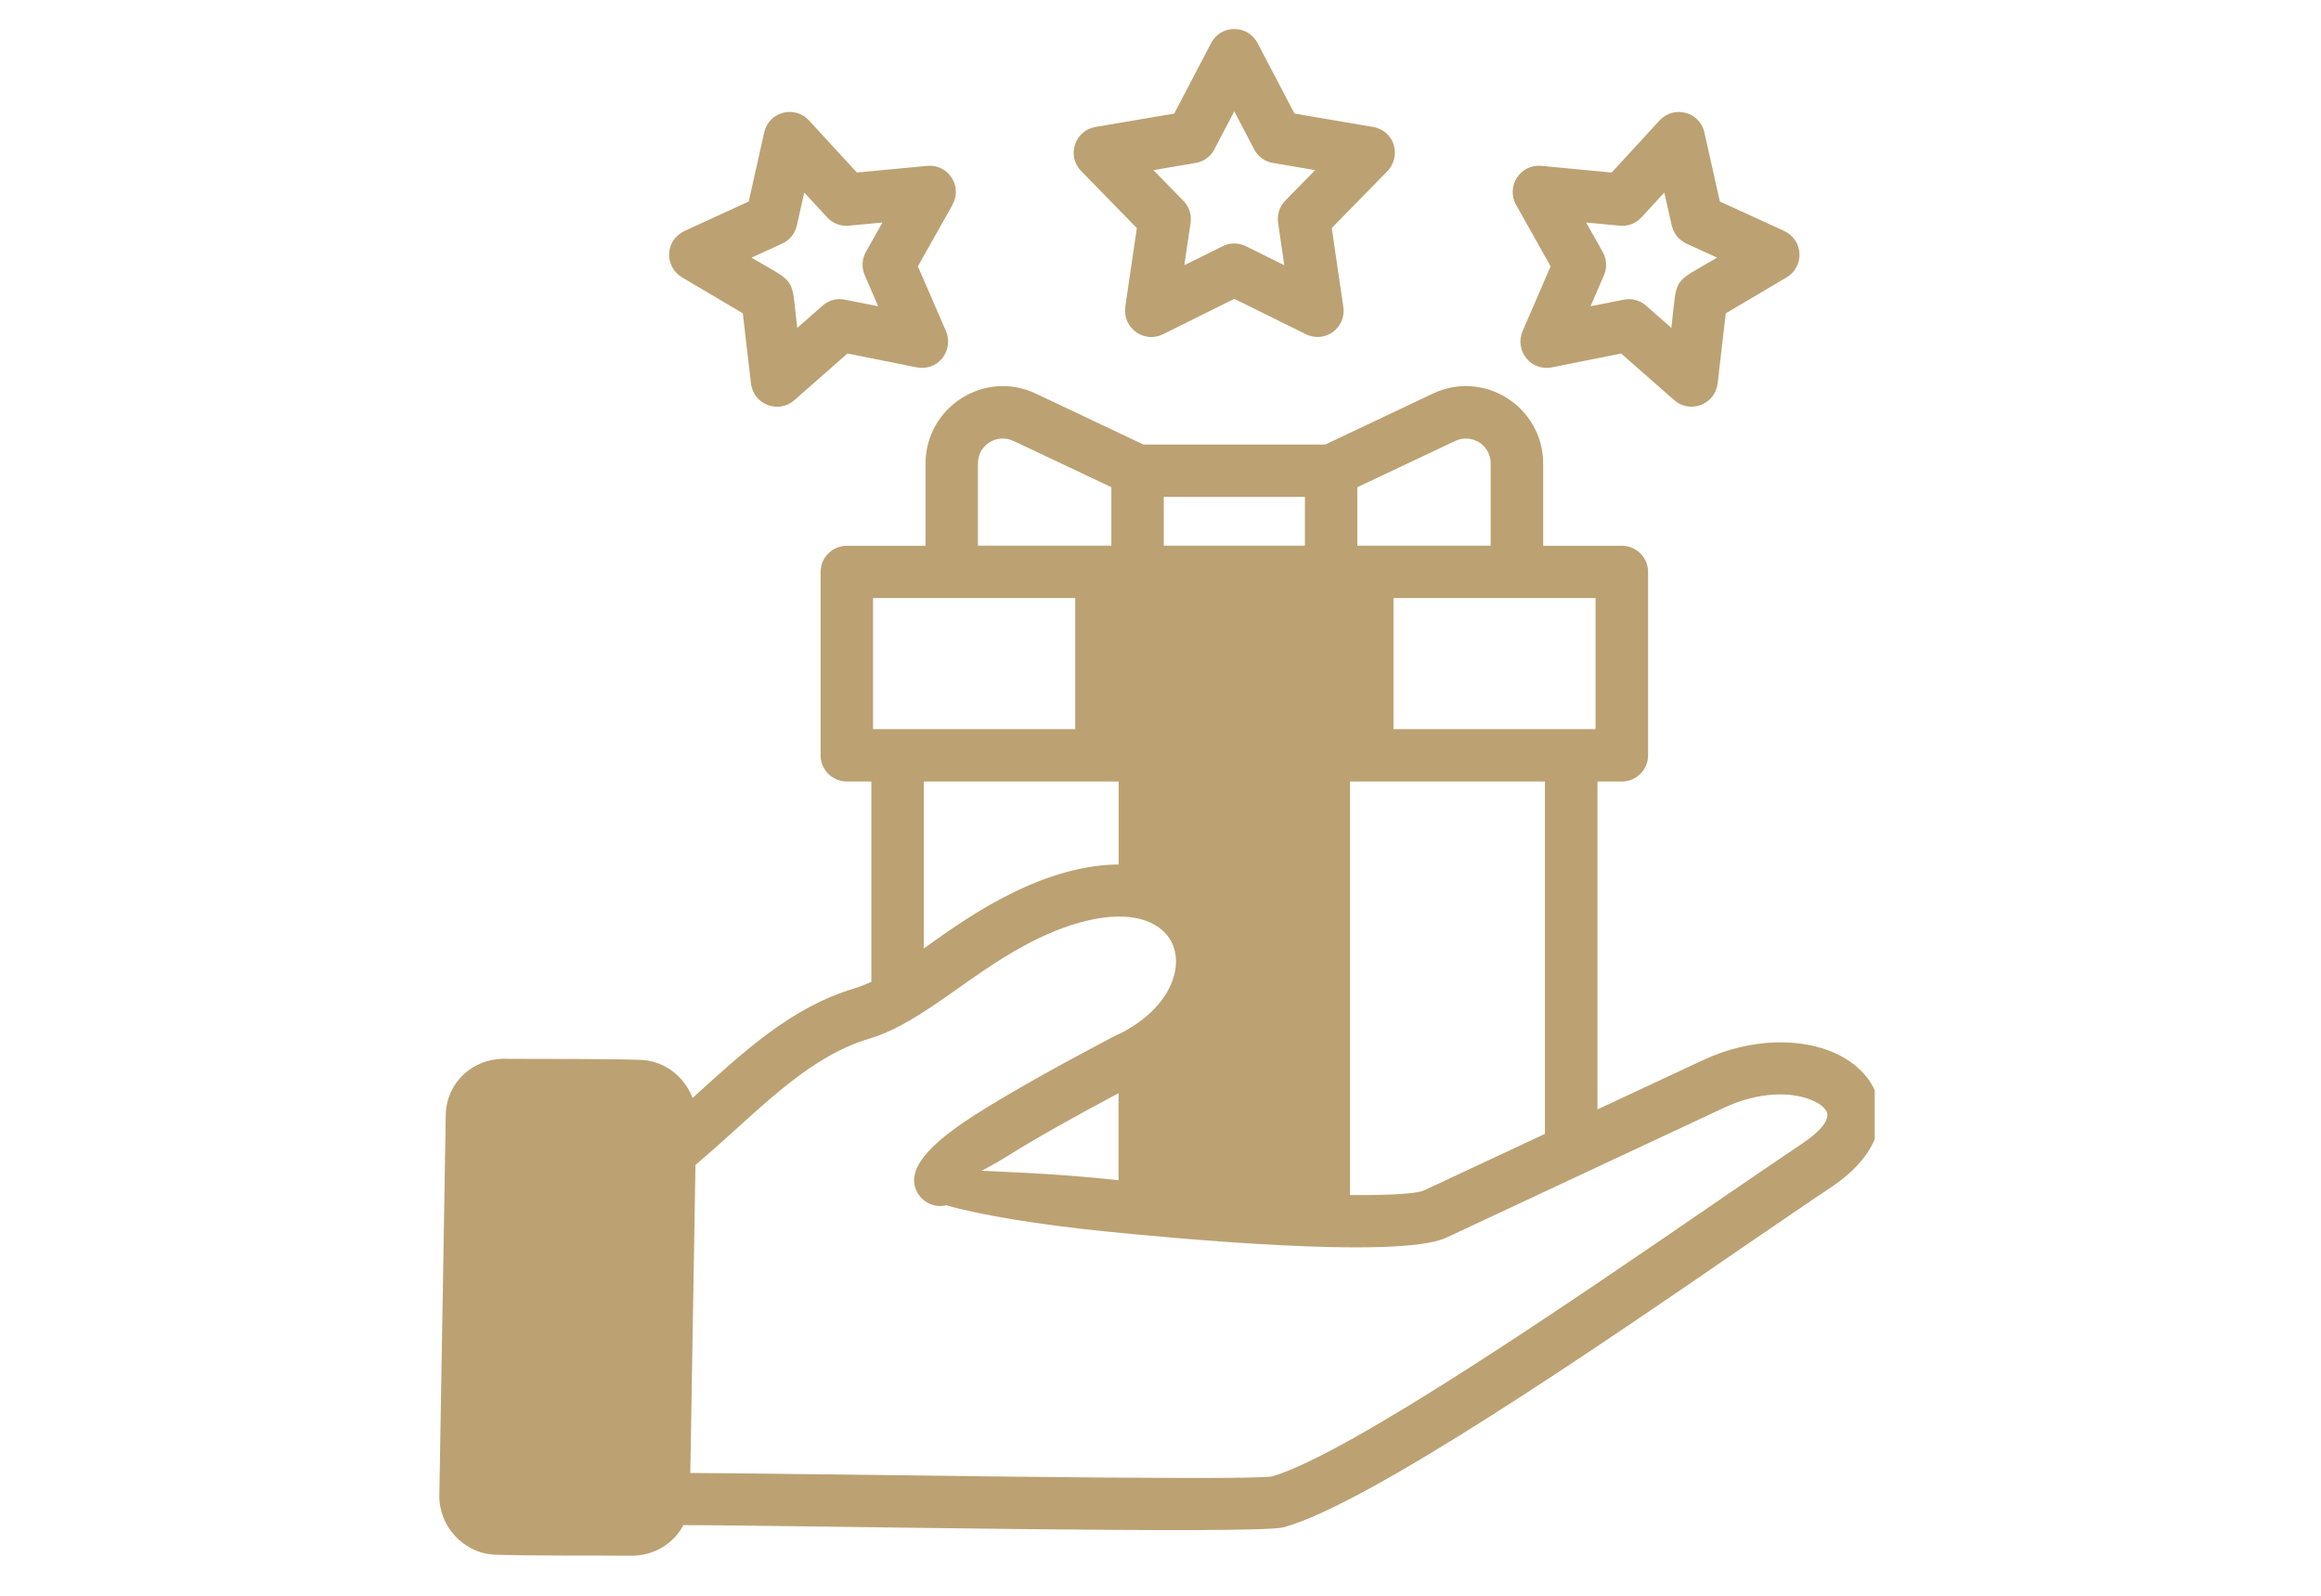
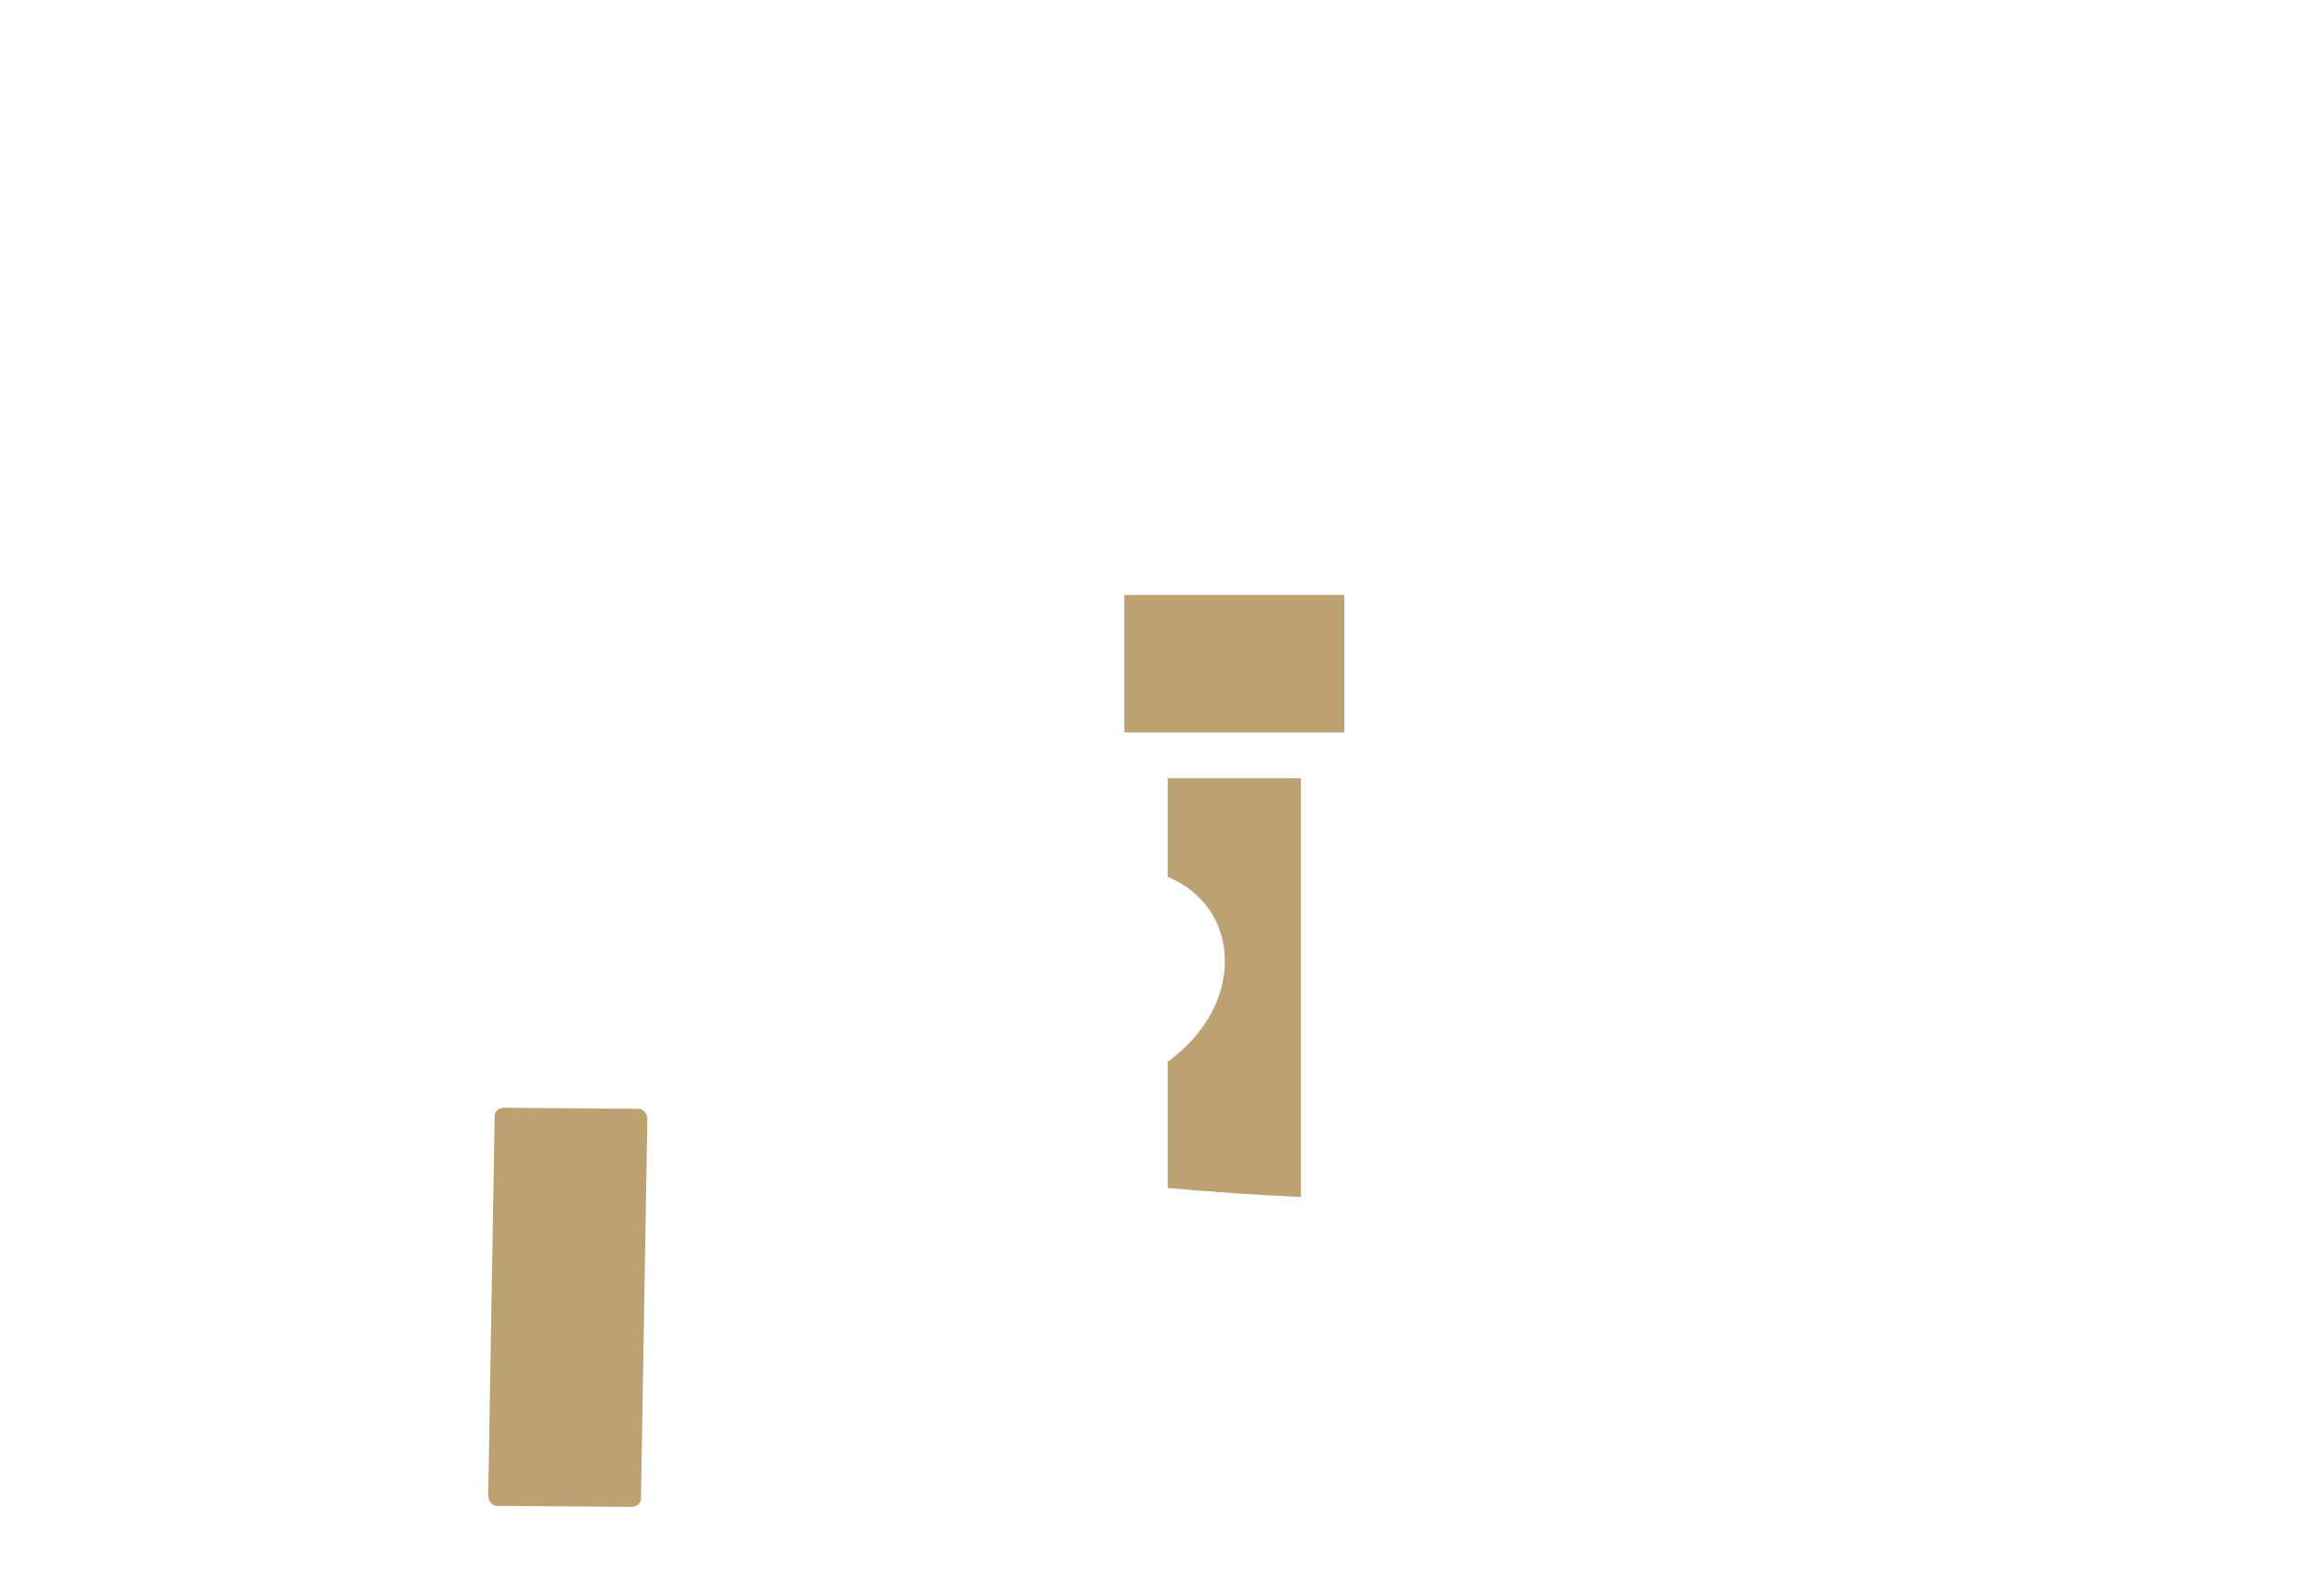
<svg xmlns="http://www.w3.org/2000/svg" width="96" zoomAndPan="magnify" viewBox="0 0 72 49.5" height="66" preserveAspectRatio="xMidYMid meet" version="1.0">
  <defs>
    <clipPath id="14adb5bad4">
-       <path d="M 13.605 0.742 L 58.156 0.742 L 58.156 48.262 L 13.605 48.262 Z M 13.605 0.742 " clip-rule="nonzero" />
-     </clipPath>
+       </clipPath>
  </defs>
  <g clip-path="url(#14adb5bad4)">
    <path fill="#bca172" d="M 25.094 3.734 L 26.582 5.352 L 28.77 5.145 C 29.422 5.086 29.863 5.785 29.547 6.348 L 29.551 6.348 L 28.473 8.262 L 29.348 10.277 C 29.594 10.855 29.109 11.559 28.375 11.383 L 26.289 10.965 L 24.641 12.414 C 24.156 12.844 23.363 12.559 23.293 11.871 L 23.043 9.719 L 21.156 8.602 C 20.605 8.277 20.605 7.43 21.277 7.145 L 23.227 6.25 L 23.707 4.105 C 23.852 3.461 24.656 3.258 25.094 3.734 Z M 25.66 6.742 L 24.949 5.973 L 24.719 6.996 C 24.664 7.234 24.508 7.445 24.266 7.555 L 23.312 7.992 C 24.738 8.836 24.539 8.523 24.73 10.172 L 25.52 9.48 C 25.703 9.316 25.957 9.242 26.211 9.297 L 27.242 9.5 L 26.824 8.535 C 26.727 8.312 26.734 8.047 26.859 7.816 L 27.375 6.902 L 26.383 6.996 C 26.121 7.035 25.848 6.949 25.66 6.742 Z M 39.012 1.34 L 40.156 3.523 L 42.594 3.938 C 43.262 4.051 43.496 4.855 43.02 5.328 L 41.312 7.074 L 41.672 9.523 C 41.766 10.16 41.105 10.684 40.473 10.348 L 38.289 9.27 L 36.07 10.371 C 35.484 10.66 34.816 10.164 34.91 9.523 L 34.906 9.523 L 35.266 7.074 L 33.539 5.305 C 33.078 4.836 33.344 4.047 33.984 3.938 L 36.426 3.523 L 37.57 1.336 C 37.879 0.746 38.715 0.762 39.012 1.34 Z M 38.906 4.633 L 38.289 3.453 L 37.695 4.586 C 37.59 4.824 37.367 5.012 37.086 5.055 L 35.781 5.277 L 36.676 6.195 C 36.871 6.371 36.973 6.637 36.934 6.91 L 36.738 8.227 L 37.93 7.637 C 38.148 7.527 38.414 7.52 38.648 7.637 L 39.84 8.227 L 39.648 6.91 C 39.613 6.672 39.684 6.418 39.867 6.227 L 40.797 5.277 L 39.492 5.055 C 39.25 5.016 39.027 4.867 38.906 4.633 Z M 51.629 5.973 L 50.922 6.742 C 50.73 6.949 50.457 7.035 50.199 6.996 L 49.203 6.902 L 49.719 7.816 C 49.848 8.047 49.852 8.312 49.758 8.535 L 49.34 9.5 L 50.367 9.297 C 50.625 9.242 50.879 9.32 51.062 9.48 L 51.848 10.172 C 52.039 8.523 51.84 8.836 53.266 7.992 L 52.312 7.555 C 52.074 7.445 51.918 7.234 51.859 6.996 Z M 49.996 5.352 L 51.484 3.734 C 51.926 3.258 52.727 3.465 52.871 4.105 L 53.352 6.25 L 55.305 7.145 C 55.973 7.43 55.973 8.277 55.426 8.602 L 53.535 9.719 L 53.285 11.871 C 53.215 12.559 52.422 12.84 51.938 12.414 L 50.289 10.965 L 48.203 11.383 C 47.469 11.559 46.984 10.855 47.23 10.277 L 48.102 8.262 L 47.027 6.348 C 46.715 5.785 47.156 5.086 47.809 5.145 Z M 15.645 32.844 C 17.035 32.855 18.453 32.836 19.84 32.875 C 20.598 32.891 21.227 33.383 21.484 34.059 C 23.078 32.617 24.539 31.246 26.504 30.66 C 26.68 30.605 26.852 30.539 27.031 30.453 L 27.031 24.242 L 26.27 24.242 C 25.82 24.242 25.457 23.879 25.457 23.43 L 25.457 17.742 C 25.457 17.293 25.82 16.93 26.27 16.93 L 28.711 16.93 L 28.711 14.383 C 28.711 12.637 30.531 11.449 32.137 12.211 L 35.469 13.789 L 41.113 13.789 L 44.445 12.211 C 46.055 11.449 47.871 12.637 47.871 14.383 L 47.871 16.93 L 50.312 16.93 C 50.762 16.93 51.125 17.293 51.125 17.742 L 51.125 23.43 C 51.125 23.879 50.762 24.242 50.312 24.242 L 49.555 24.242 L 49.555 34.414 L 52.816 32.891 C 54.363 32.168 55.91 32.207 56.926 32.668 C 57.762 33.047 58.383 33.773 58.312 34.707 C 58.258 35.414 57.801 36.164 56.797 36.832 C 56.109 37.289 55.164 37.938 54.066 38.688 C 49.531 41.805 42.457 46.652 39.824 47.375 C 38.996 47.605 24.688 47.312 21.199 47.309 C 20.891 47.895 20.27 48.262 19.586 48.258 C 18.195 48.246 16.773 48.266 15.387 48.227 C 14.391 48.203 13.613 47.344 13.629 46.387 C 13.699 42.453 13.762 38.52 13.828 34.586 C 13.844 33.586 14.66 32.836 15.645 32.844 Z M 19.809 34.496 L 15.633 34.465 C 15.539 34.465 15.445 34.516 15.445 34.609 L 15.246 46.398 C 15.246 46.496 15.324 46.605 15.41 46.609 L 19.59 46.641 C 19.688 46.641 19.781 46.59 19.781 46.492 L 19.98 34.703 C 19.98 34.609 19.906 34.496 19.809 34.496 Z M 28.656 29.422 C 29.488 28.828 30.387 28.184 31.539 27.633 C 32.742 27.062 33.801 26.82 34.703 26.816 L 34.703 24.242 L 28.656 24.242 Z M 36.324 27.133 C 38.633 28.141 38.75 31.191 36.324 32.988 L 36.324 36.762 C 37.664 36.875 39.031 36.969 40.254 37.027 L 40.254 24.242 L 36.324 24.242 Z M 34.699 33.91 C 33.355 34.625 32.152 35.297 31.273 35.848 C 30.941 36.055 30.664 36.207 30.449 36.316 C 31.195 36.355 32.648 36.398 34.391 36.578 C 34.492 36.586 34.598 36.598 34.699 36.609 Z M 41.879 37.07 C 42.629 37.078 43.883 37.062 44.184 36.922 L 47.926 35.172 L 47.926 24.242 C 45.91 24.242 43.895 24.242 41.879 24.242 Z M 22.172 35.617 C 21.961 35.801 21.762 35.977 21.574 36.137 L 21.414 45.691 C 24.844 45.703 38.625 45.949 39.465 45.797 C 41.879 45.082 48.734 40.379 53.148 37.352 C 54.246 36.598 55.195 35.949 55.898 35.48 C 56.43 35.125 56.844 34.703 56.629 34.422 C 56.551 34.32 56.426 34.223 56.254 34.148 C 55.613 33.855 54.582 33.852 53.496 34.355 L 44.867 38.391 C 43.383 39.086 36.152 38.387 34.223 38.191 C 32.203 37.984 30.398 37.688 29.355 37.387 C 28.988 37.477 28.598 37.297 28.43 36.938 C 28.062 36.156 29.125 35.281 30.414 34.477 C 31.484 33.805 32.914 33.016 34.473 32.191 C 34.652 32.094 34.855 32.02 35.039 31.898 C 35.066 31.879 35.102 31.859 35.133 31.84 C 35.977 31.305 36.406 30.613 36.473 29.984 C 36.523 29.465 36.328 29.008 35.879 28.723 C 34.98 28.16 33.523 28.48 32.234 29.098 C 30.184 30.074 28.676 31.707 26.965 32.219 C 25.148 32.762 23.73 34.242 22.172 35.617 Z M 34.477 15.113 L 31.445 13.68 C 30.941 13.441 30.336 13.785 30.336 14.379 L 30.336 16.926 L 34.477 16.926 Z M 46.242 16.926 L 46.242 14.379 C 46.242 13.785 45.641 13.441 45.137 13.68 L 42.105 15.113 L 42.105 16.926 Z M 40.48 16.926 L 40.48 15.414 L 36.102 15.414 L 36.102 16.926 Z M 43.227 18.551 L 43.227 22.617 L 49.496 22.617 L 49.496 18.551 Z M 41.598 22.617 L 41.598 18.551 L 34.984 18.551 L 34.984 22.617 Z M 33.355 22.617 L 33.355 18.551 L 27.082 18.551 L 27.082 22.617 Z M 33.355 22.617 " fill-opacity="1" fill-rule="nonzero" />
  </g>
  <path fill="#bca172" d="M 19.883 46.492 C 19.883 46.652 19.734 46.742 19.59 46.742 L 15.41 46.711 C 15.258 46.711 15.145 46.539 15.145 46.398 L 15.344 34.609 C 15.348 34.453 15.492 34.363 15.637 34.363 L 19.812 34.395 C 19.969 34.398 20.082 34.559 20.082 34.703 Z M 34.879 22.719 L 34.879 18.453 L 41.703 18.453 L 41.703 22.719 Z M 36.223 24.141 L 40.355 24.141 L 40.355 37.133 L 40.25 37.125 C 38.938 37.066 37.625 36.973 36.316 36.859 L 36.223 36.855 L 36.223 32.934 L 36.266 32.906 C 37.262 32.168 38.016 31.043 37.996 29.766 C 37.98 28.621 37.332 27.684 36.285 27.227 L 36.223 27.199 Z M 36.223 24.141 " fill-opacity="1" fill-rule="evenodd" />
</svg>